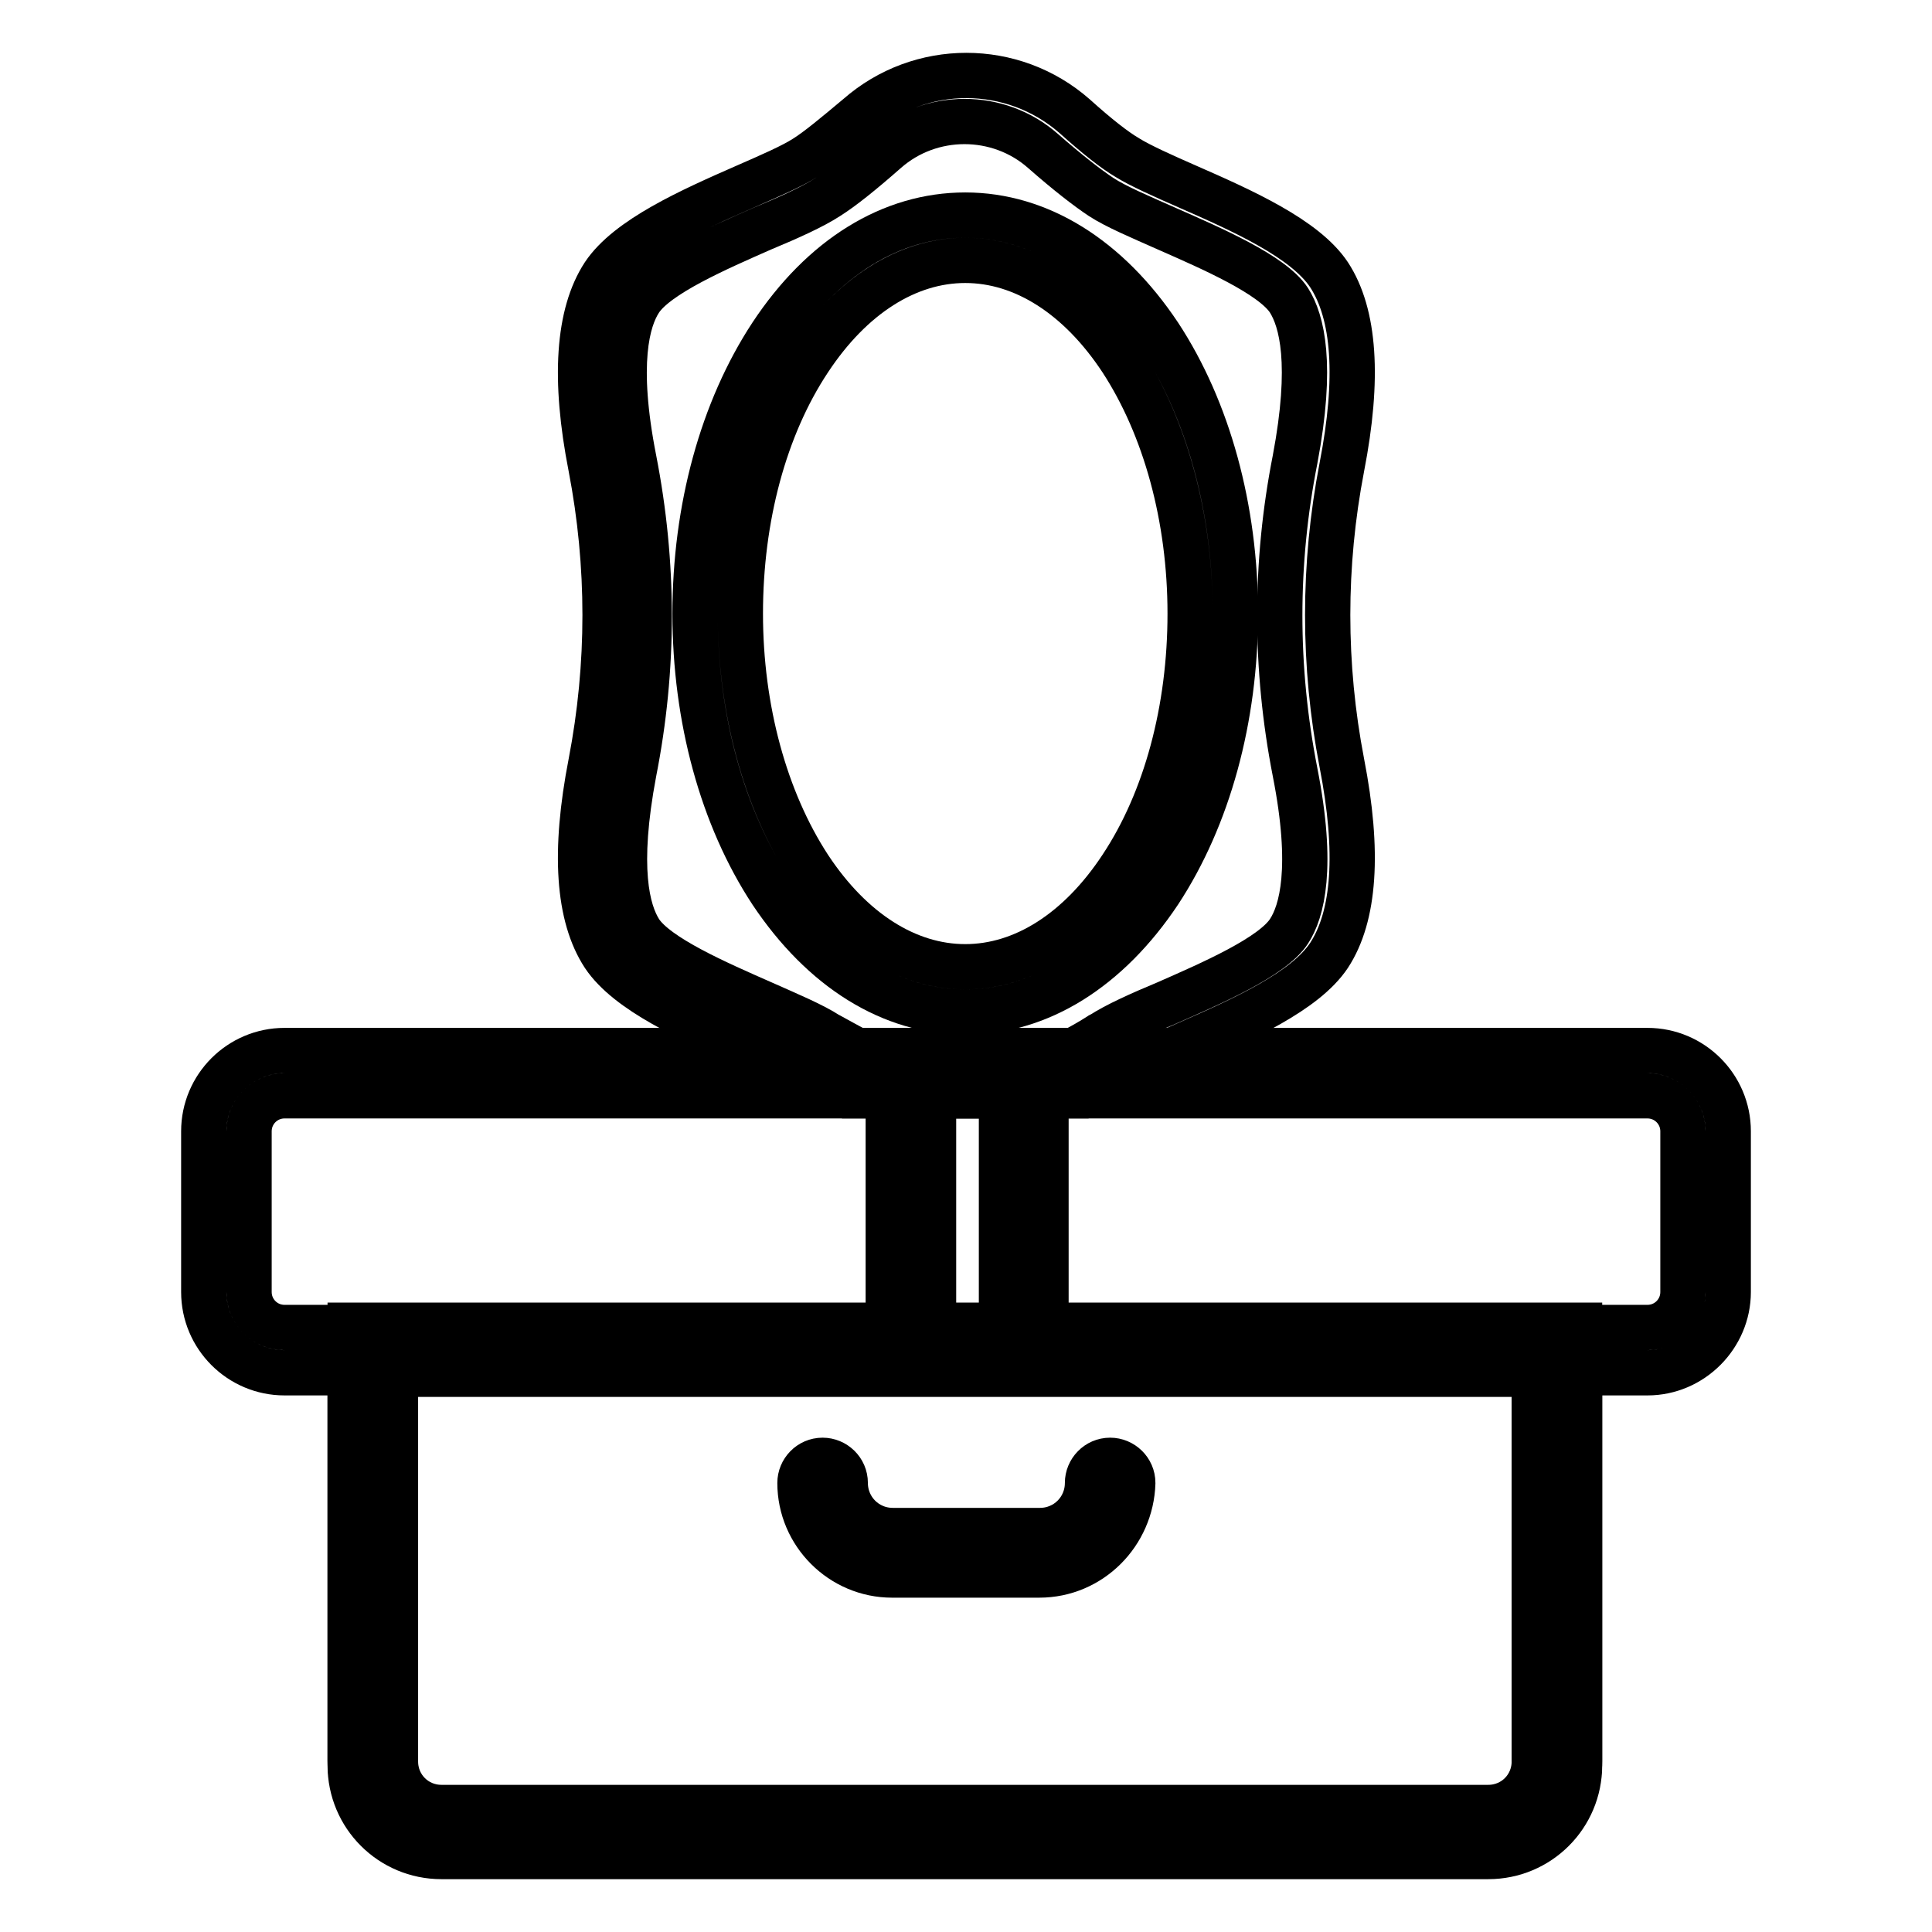
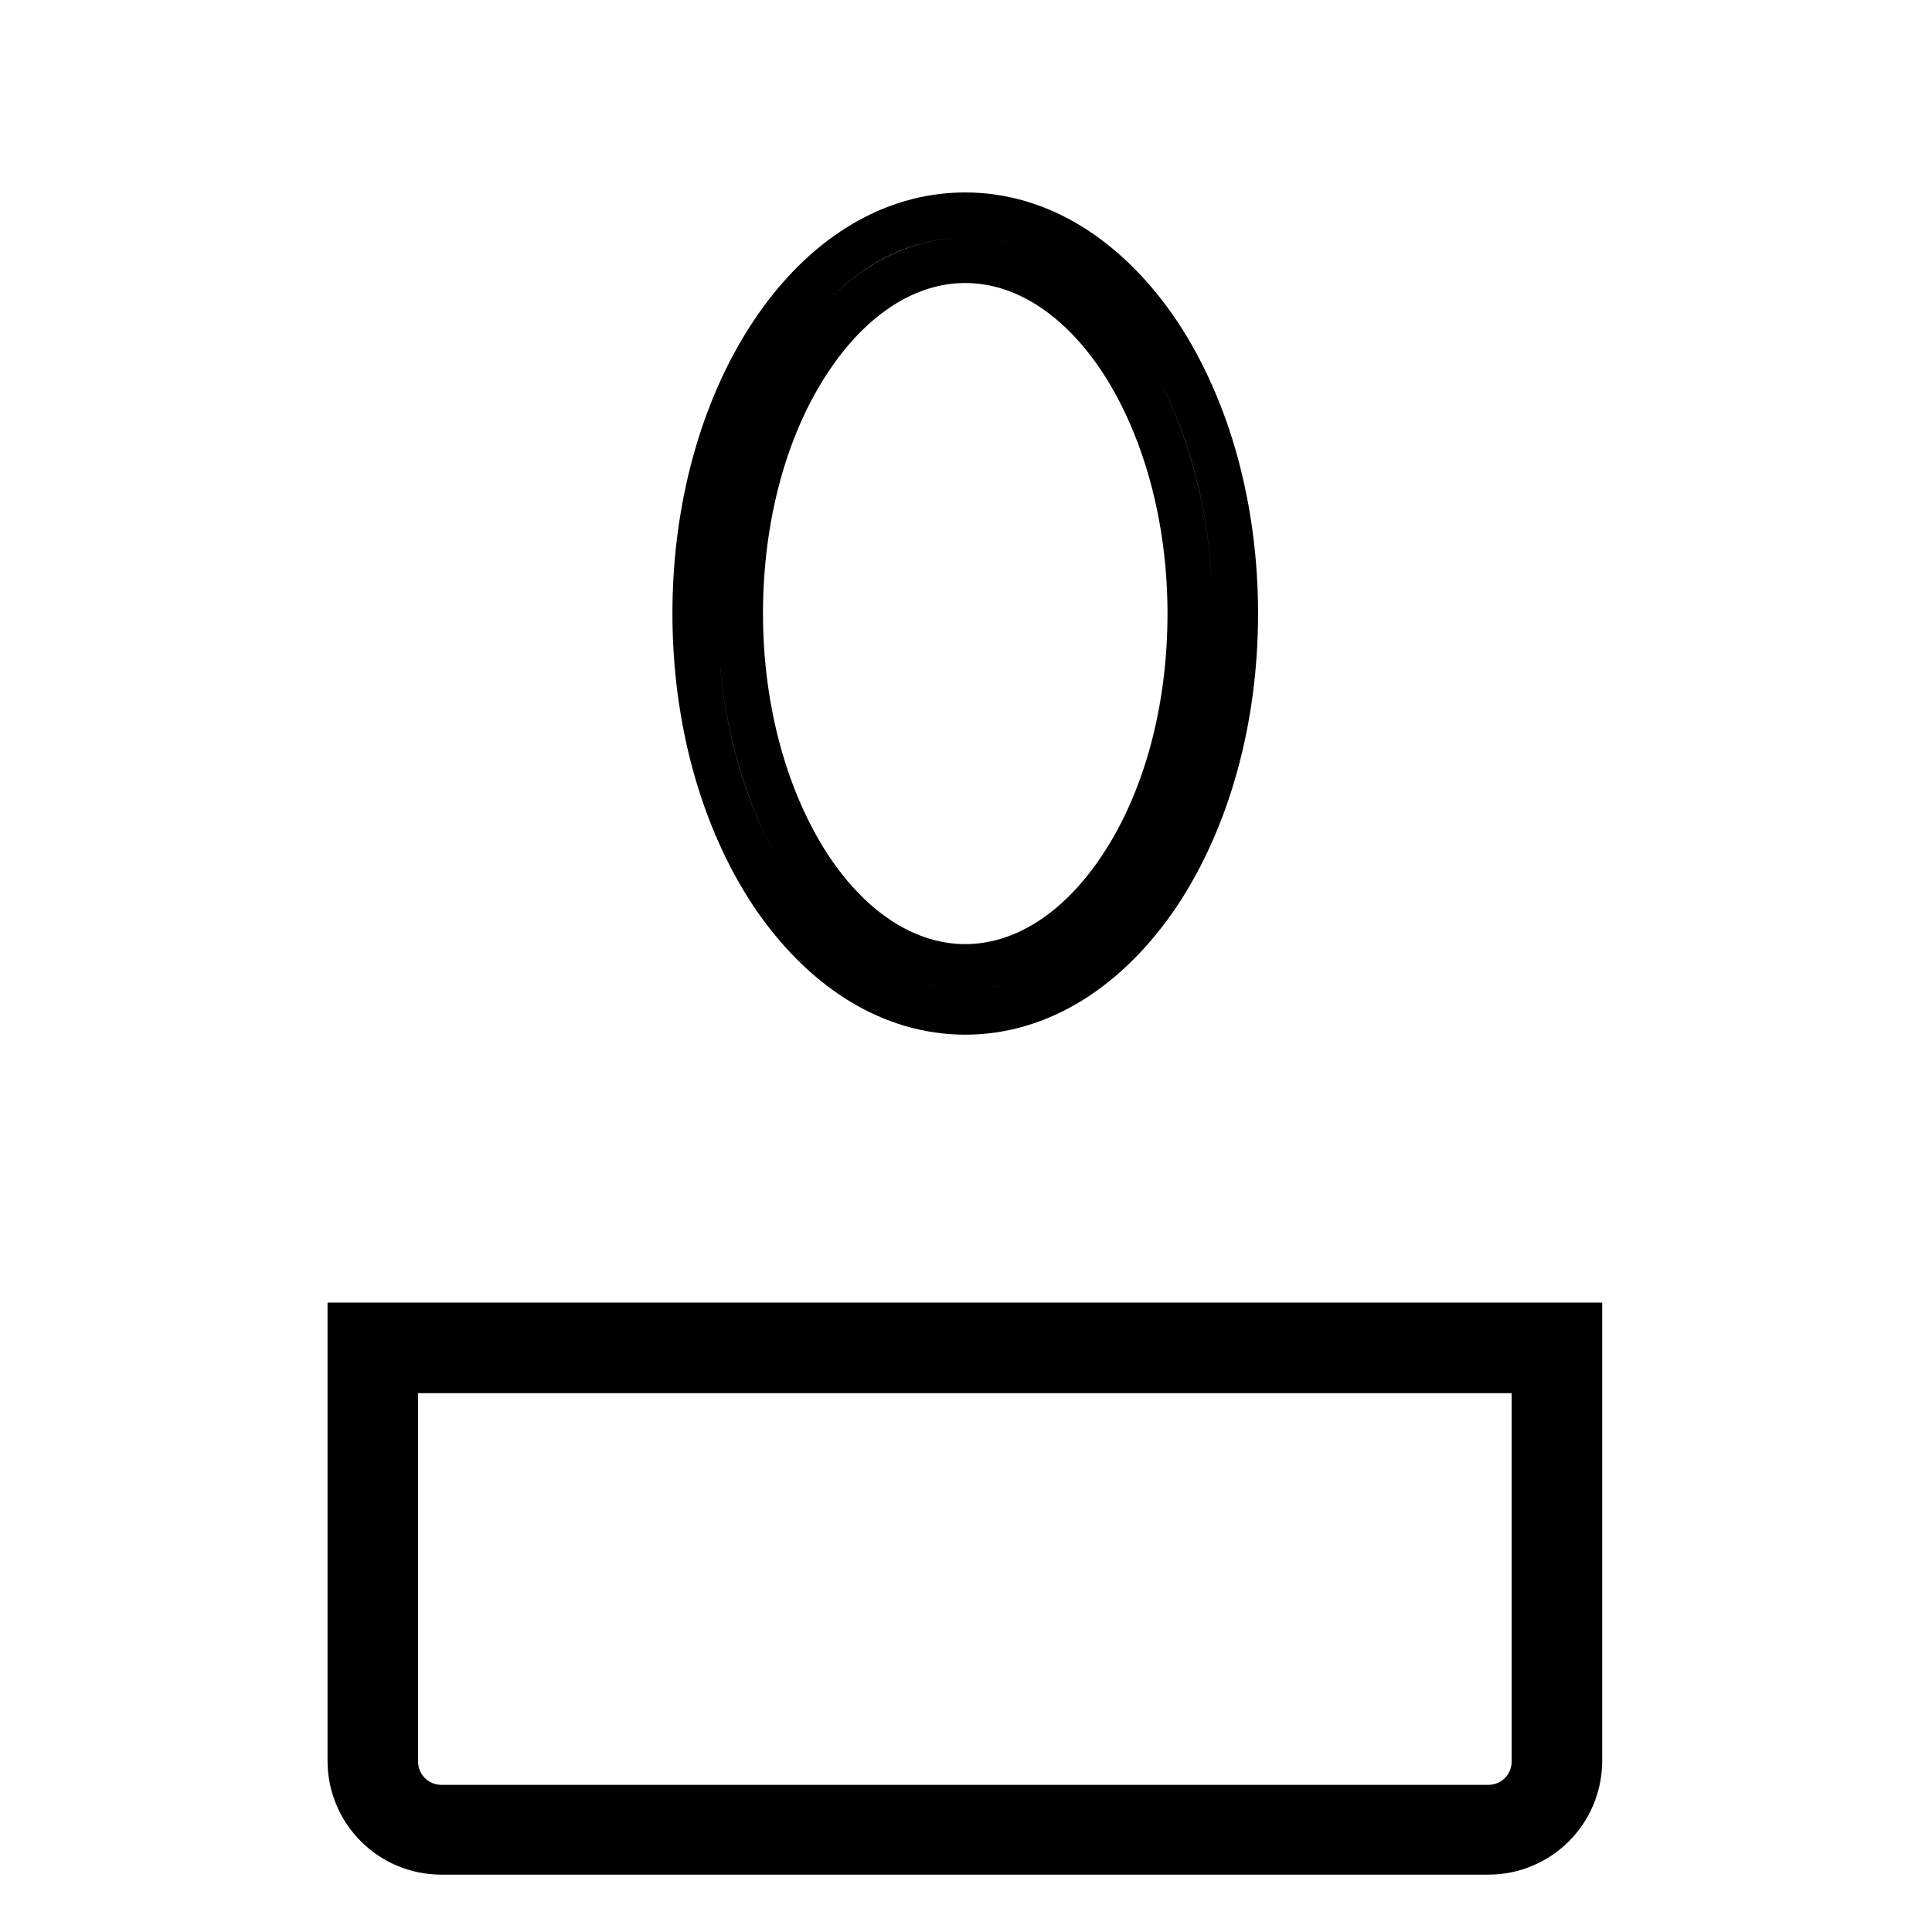
<svg xmlns="http://www.w3.org/2000/svg" version="1.1" x="0px" y="0px" viewBox="0 0 256 256" enable-background="new 0 0 256 256" xml:space="preserve">
  <g>
    <path stroke-width="6" fill-opacity="0" stroke="#000000" d="M127.9,134.1c-9.8,0-18.9-5.7-25.7-15.9c-6.5-9.9-10.1-23-10.1-36.9c0-13.9,3.6-27,10.1-36.9 c6.8-10.3,15.9-15.9,25.7-15.9c9.8,0,18.9,5.7,25.7,15.9c6.5,9.9,10.1,23,10.1,36.9c0,13.9-3.6,27-10.1,36.9 C146.8,128.4,137.7,134.1,127.9,134.1z M127.9,34.5c-7.7,0-15.1,4.7-20.7,13.2c-5.9,8.9-9.1,20.9-9.1,33.6 c0,12.7,3.3,24.7,9.1,33.6c5.6,8.5,13,13.2,20.7,13.2c7.7,0,15.1-4.7,20.7-13.2c5.9-8.9,9.1-20.9,9.1-33.6 c0-12.7-3.3-24.7-9.1-33.6C143,39.2,135.6,34.5,127.9,34.5z M197.2,245.4H58.5c-6.7,0-12.1-5.4-12.1-12.1v-57.7h162.9v57.7 C209.3,240,203.9,245.4,197.2,245.4z M52.4,181.6v51.8c0,3.4,2.7,6.1,6.1,6.1h138.7c3.4,0,6.1-2.7,6.1-6.1v-51.8H52.4z" />
-     <path stroke-width="6" fill-opacity="0" stroke="#000000" d="M197.2,246H58.5c-6.7,0-12.1-5.4-12.1-12.1v-57.7h162.9v57.7C209.3,240.6,203.9,246,197.2,246z M52.4,182.1 v51.8c0,3.4,2.7,6.1,6.1,6.1h138.7c3.4,0,6.1-2.7,6.1-6.1v-51.8H52.4z" />
-     <path stroke-width="6" fill-opacity="0" stroke="#000000" d="M137.7,208.7h-19.5c-6.7,0-12.2-5.5-12.2-12.2c0-1.6,1.3-3,3-3c1.6,0,3,1.3,3,3c0,3.5,2.8,6.3,6.3,6.3h19.5 c3.5,0,6.3-2.8,6.3-6.3c0-1.6,1.3-3,3-3c1.6,0,3,1.3,3,3C149.9,203.2,144.5,208.7,137.7,208.7z M138.6,181.9h-20.9v-42.7h20.9 V181.9z M123.7,175.9h9v-30.7h-9V175.9z" />
-     <path stroke-width="6" fill-opacity="0" stroke="#000000" d="M143.6,145.2h-31.3l-0.6-0.3c-1.7-0.8-3.3-1.7-4.9-2.7l-0.2-0.1c-1.6-1-4.7-2.4-7.8-3.8 c-7.3-3.2-15.6-6.9-18.8-11.7c-3.4-5.2-4-13.7-1.7-25.5c2.5-13,2.5-26.2,0-39.2C76,50.2,76.6,41.6,80,36.4 c3.2-4.8,11.5-8.5,18.8-11.7c3.2-1.4,6.2-2.7,7.9-3.8c1.6-1,3.9-2.9,7-5.5c8.2-7.2,20.5-7.2,28.7,0c3,2.7,5.3,4.5,7,5.5 c1.6,1,4.7,2.4,7.9,3.8c7.3,3.2,15.6,6.9,18.8,11.7c3.4,5.2,4,13.7,1.7,25.5c-2.5,13-2.5,26.2,0,39.2c2.3,11.8,1.7,20.3-1.7,25.5 c-3.2,4.8-11.5,8.5-18.8,11.7c-3.2,1.4-6.2,2.7-7.9,3.8l-0.2,0.1c-1.6,1-3.2,1.9-4.9,2.7L143.6,145.2L143.6,145.2z M113.6,139.2 h28.6c1.2-0.6,2.4-1.3,3.5-2c0.1-0.1,0.2-0.1,0.2-0.1c2-1.3,5.1-2.7,8.7-4.2c5.9-2.6,14-6.1,16.2-9.5c1.7-2.6,3.3-8.4,0.8-21.1 c-2.7-13.8-2.7-27.7,0-41.4c2.4-12.7,0.9-18.4-0.8-21.1c-2.2-3.4-10.3-6.9-16.2-9.5c-3.6-1.6-6.7-2.9-8.7-4.2 c-1.8-1.2-4.4-3.2-7.7-6.1c-5.9-5.2-14.9-5.2-20.8,0c-3.3,2.9-5.8,4.9-7.7,6.1c-2,1.3-5.1,2.7-8.7,4.2c-5.9,2.6-14,6.1-16.2,9.5 c-1.7,2.6-3.3,8.4-0.8,21.1c2.7,13.8,2.7,27.7,0,41.4c-2.4,12.7-0.9,18.4,0.8,21.1c2.2,3.4,10.3,6.9,16.2,9.5 c3.6,1.6,6.7,2.9,8.7,4.2l0.2,0.1C111.2,137.9,112.4,138.6,113.6,139.2z" />
-     <path stroke-width="6" fill-opacity="0" stroke="#000000" d="M218.3,181.9H37.7c-5.9,0-10.7-4.8-10.7-10.7v-21.3c0-5.9,4.8-10.7,10.7-10.7h180.6 c5.9,0,10.7,4.8,10.7,10.7v21.3C229,177,224.2,181.9,218.3,181.9L218.3,181.9z M37.7,145.2c-2.6,0-4.7,2.1-4.7,4.7v21.3 c0,2.6,2.1,4.7,4.7,4.7h180.6c2.6,0,4.7-2.1,4.7-4.7v-21.3c0-2.6-2.1-4.7-4.7-4.7H37.7z" />
  </g>
</svg>